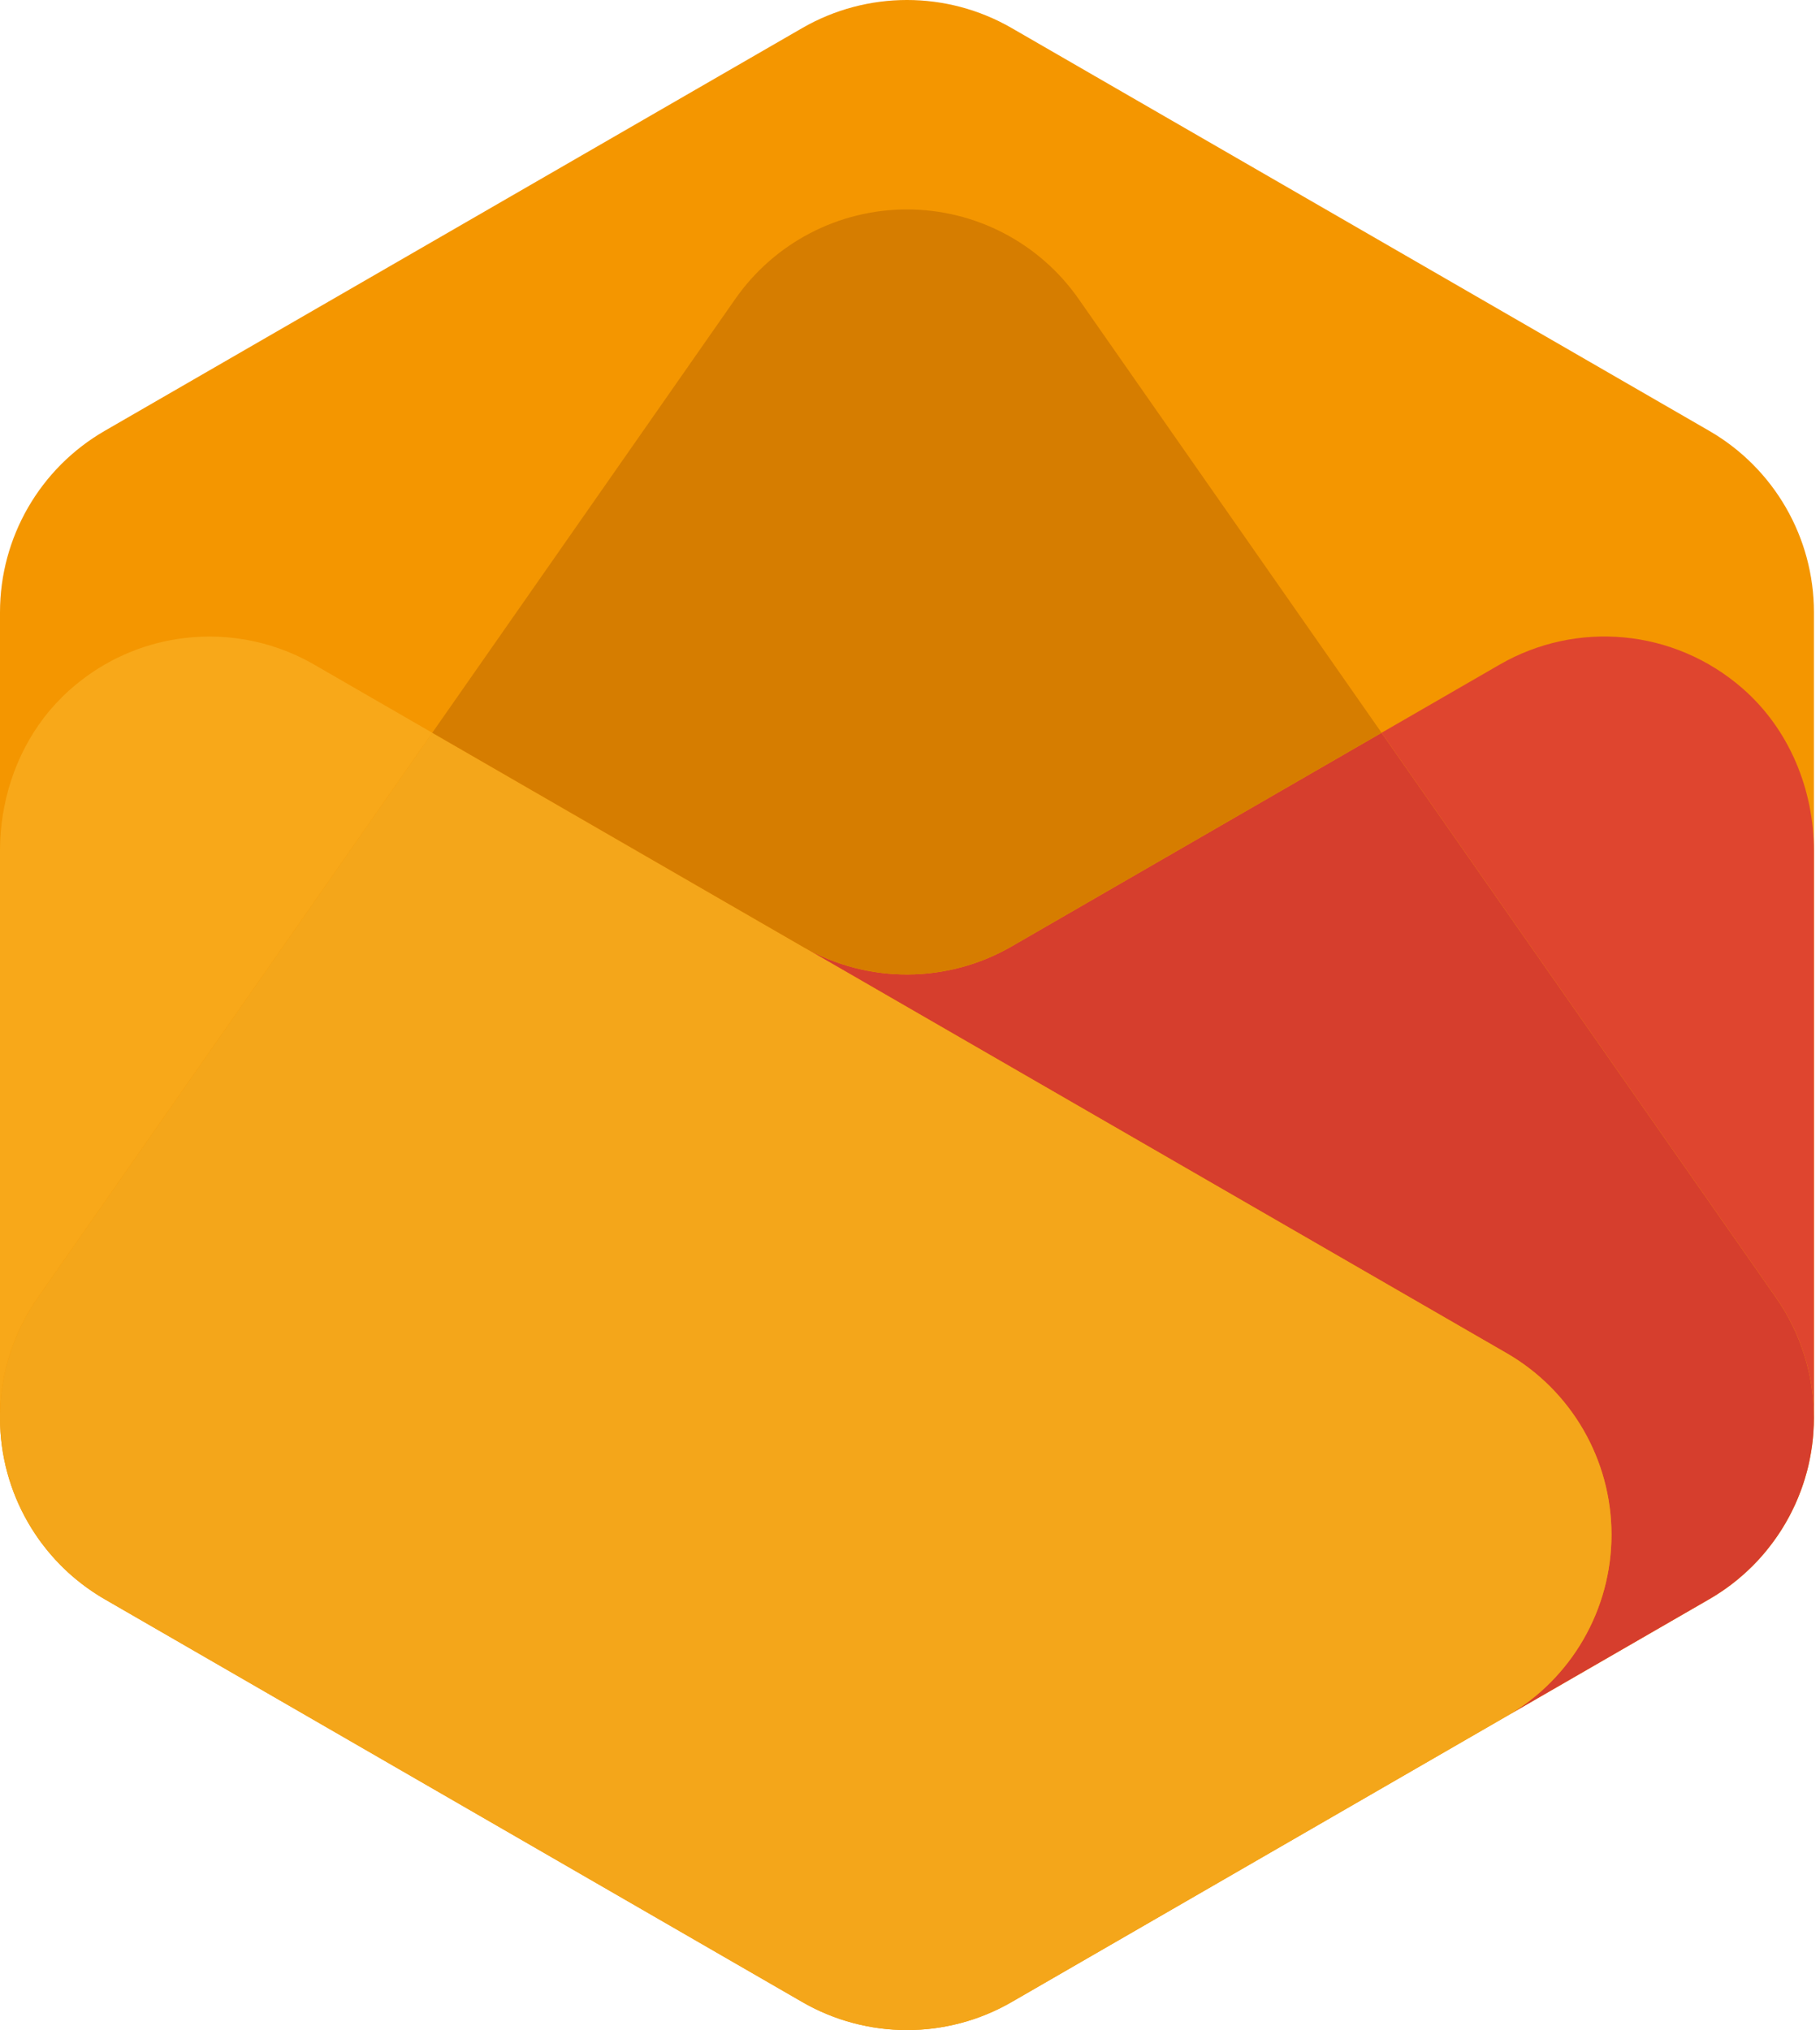
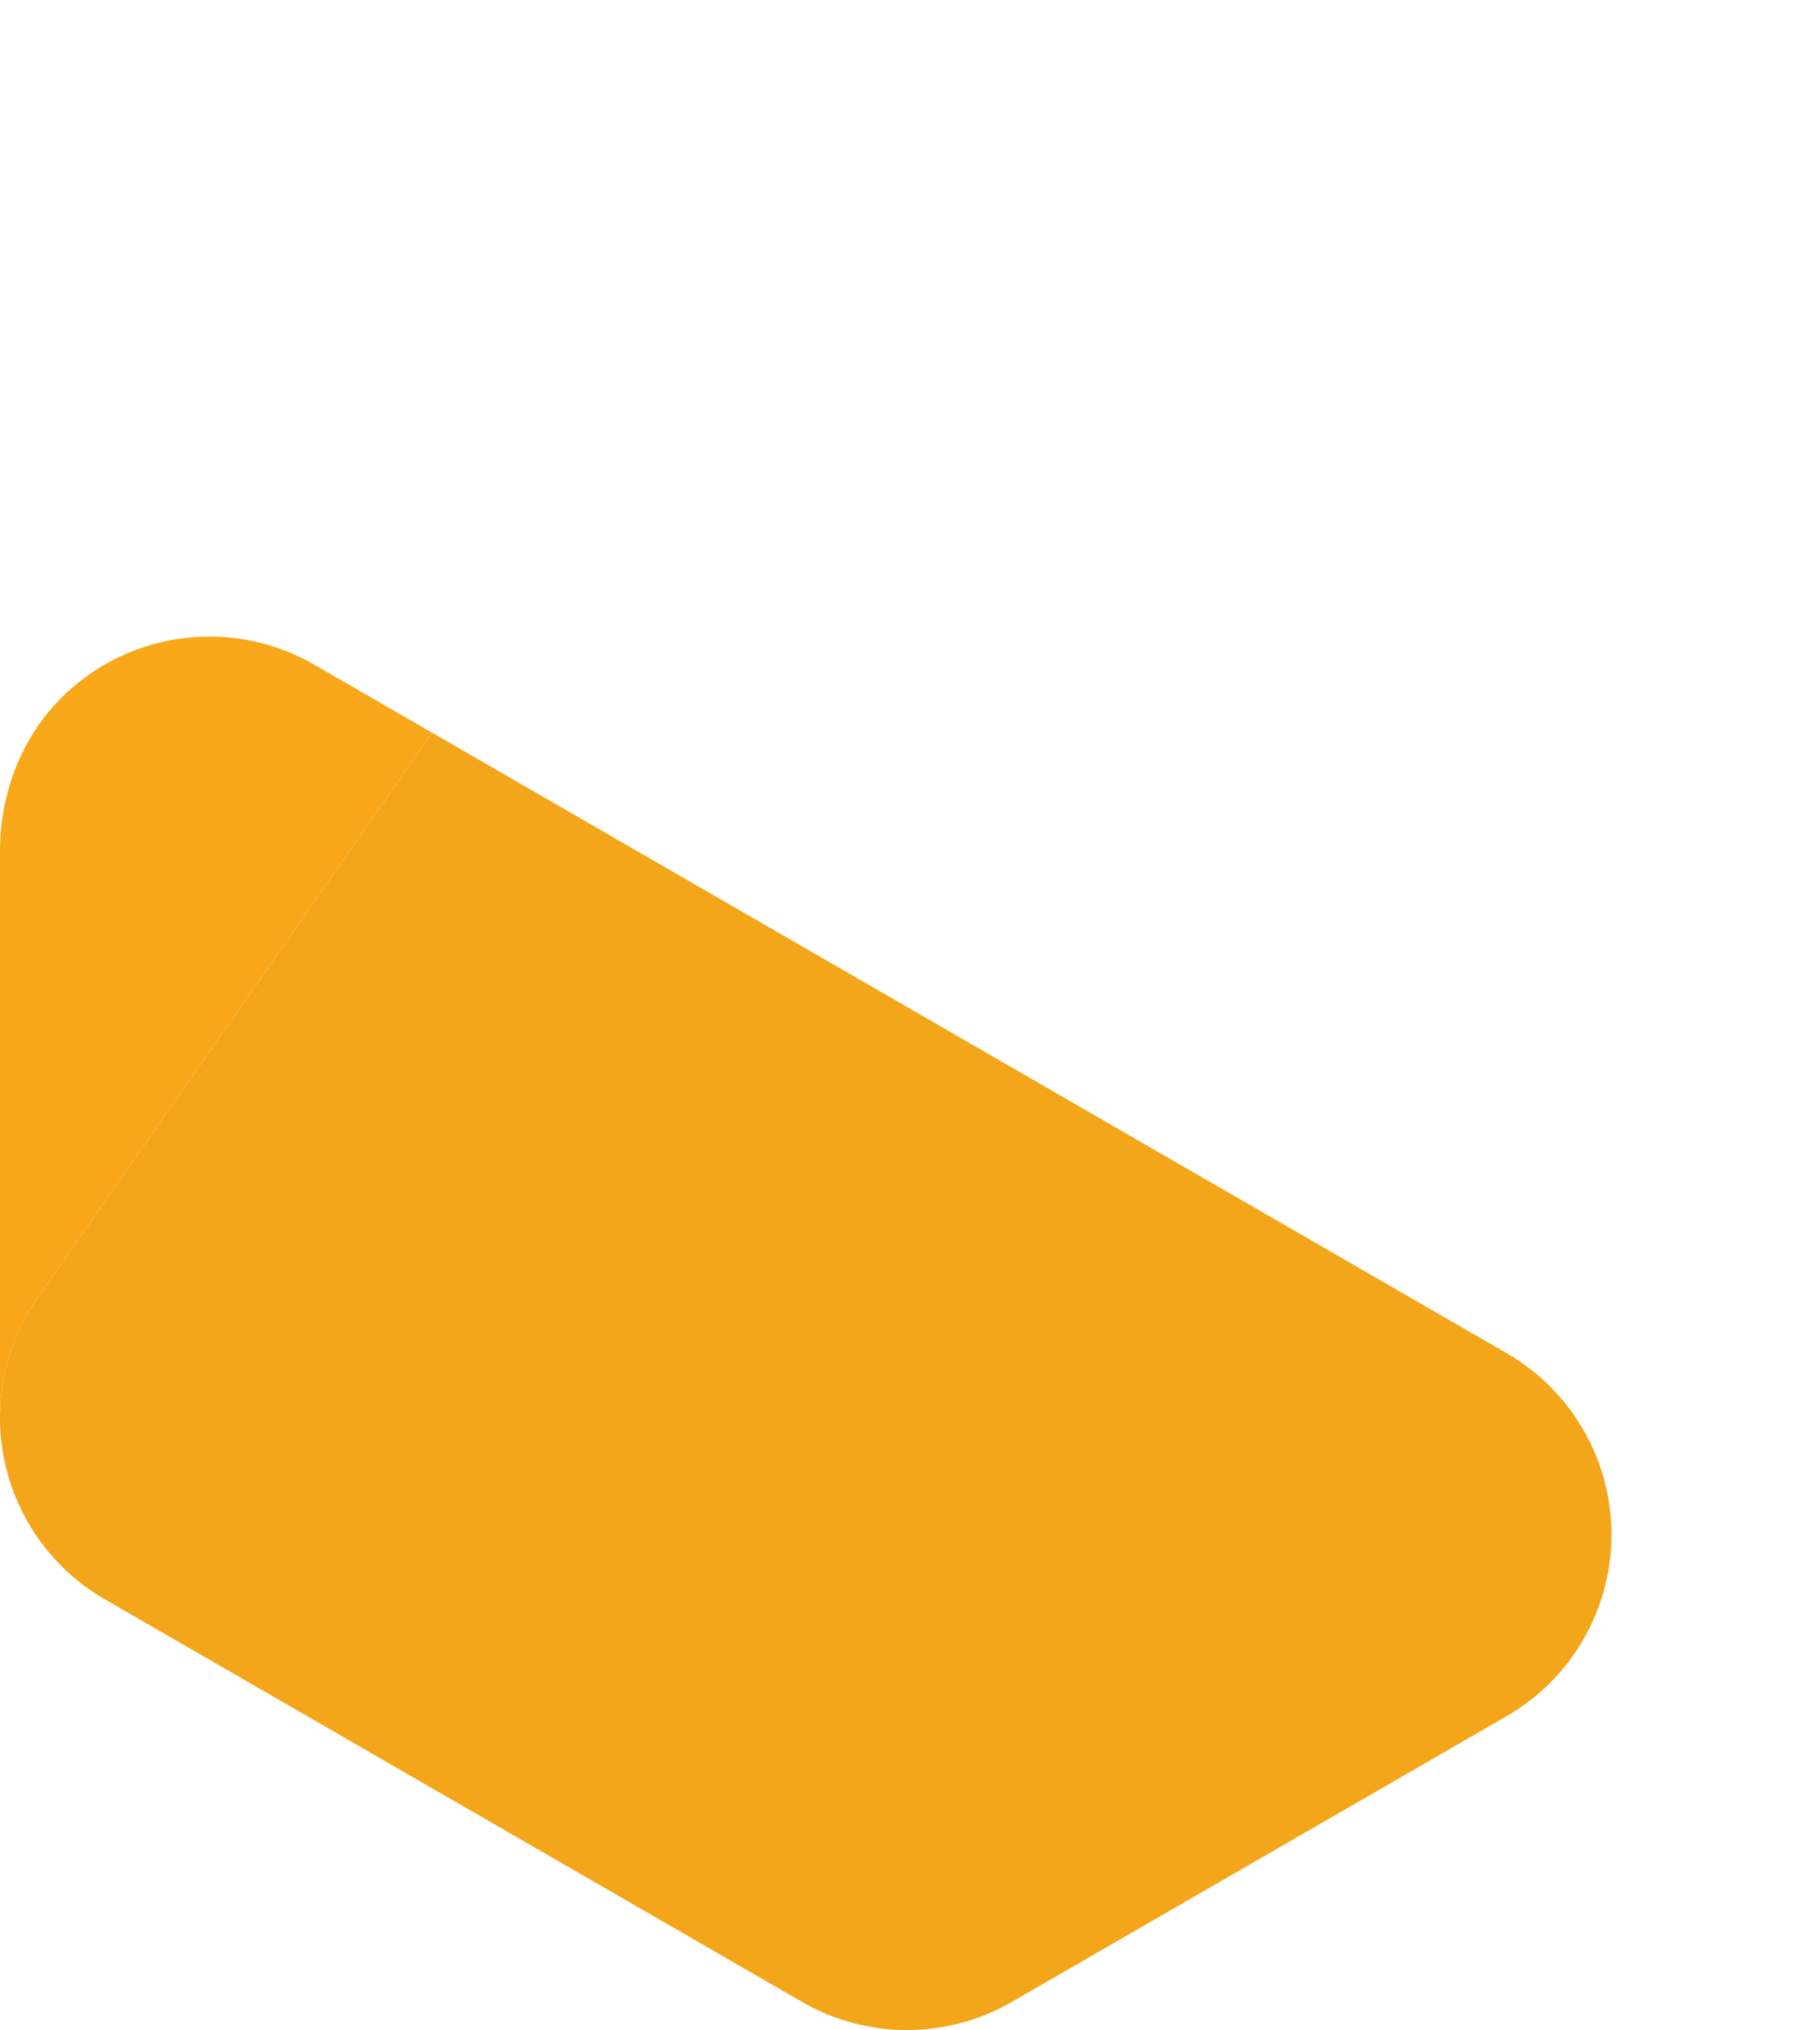
<svg xmlns="http://www.w3.org/2000/svg" width="269px" height="300px" viewBox="0 0 269 300" version="1.1">
  <title>Artboard</title>
  <desc>Created with Sketch.</desc>
  <defs />
  <g id="Artboard" stroke="none" stroke-width="1" fill="none" fill-rule="evenodd">
-     <path d="M252.624,236.331 L149.531,295.852 C139.952,301.382 128.151,301.382 118.573,295.852 L15.479,236.331 C5.901,230.801 -0,220.581 -0,209.521 L-0,90.479 C-0,79.419 5.901,69.199 15.479,63.668 L118.573,4.147 C128.151,-1.383 139.952,-1.383 149.531,4.147 L252.624,63.668 C262.202,69.199 268.103,79.419 268.103,90.479 L268.103,209.521 C268.103,220.581 262.202,230.801 252.624,236.331" id="hexagon" fill="#F49600" />
-     <path d="M268.1,209.52 C268.1,209.87 268.09,210.21 268.08,210.55 C268.07,210.94 268.05,211.33 268.02,211.72 C268.01,211.89 268,212.06 267.98,212.23 C267.93,212.73 267.88,213.23 267.81,213.72 C267.73,214.28 267.64,214.84 267.53,215.4 C267.5,215.59 267.46,215.78 267.42,215.96 C267.24,216.85 267.01,217.72 266.74,218.59 C266.58,219.1 266.41,219.61 266.23,220.11 C266.14,220.37 266.04,220.62 265.94,220.86 C265.75,221.36 265.54,221.85 265.32,222.34 C265.18,222.64 265.04,222.94 264.89,223.23 C264.77,223.49 264.64,223.75 264.5,224 C263.79,225.35 262.98,226.64 262.07,227.87 C261.82,228.21 261.56,228.54 261.3,228.87 C260.89,229.4 260.45,229.9 260,230.4 C259.7,230.73 259.39,231.05 259.08,231.36 C259.04,231.4 259,231.44 258.96,231.48 C258.59,231.84 258.22,232.2 257.83,232.55 C257.5,232.84 257.17,233.13 256.83,233.41 C256.71,233.51 256.59,233.6 256.47,233.7 C256.13,233.98 255.77,234.25 255.41,234.51 C255.34,234.56 255.28,234.61 255.22,234.65 C254.82,234.94 254.42,235.21 254,235.48 C253.55,235.78 253.09,236.06 252.62,236.33 L222.7,253.6 C232.28,248.07 238.18,237.85 238.18,226.79 C238.18,215.73 232.28,205.51 222.7,199.98 L118.81,140 C128.34,145.39 140.02,145.34 149.52,139.86 L204.2,108.29 L262.52,191.79 C266.18,197.03 268.1,203.23 268.1,209.52" id="m2a3" fill="#D63E2D" />
    <path d="M238.18,226.79 C238.18,237.85 232.28,248.07 222.7,253.6 L149.53,295.85 C148.63,296.37 147.71,296.84 146.78,297.26 C146.16,297.54 145.53,297.8 144.89,298.04 C144.58,298.16 144.26,298.27 143.94,298.38 C143.3,298.59 142.65,298.79 142,298.96 C140.7,299.3 139.38,299.56 138.05,299.74 C137.72,299.78 137.38,299.82 137.05,299.85 C136.39,299.92 135.72,299.96 135.05,299.98 C134.72,299.99 134.38,300 134.05,300 C133.72,300 133.38,299.99 133.05,299.98 C132.38,299.96 131.71,299.92 131.05,299.85 C130.71,299.82 130.38,299.78 130.05,299.74 C128.72,299.56 127.4,299.3 126.1,298.96 C125.45,298.79 124.8,298.59 124.16,298.38 C123.84,298.27 123.52,298.16 123.21,298.04 C122.57,297.8 121.94,297.54 121.32,297.26 C120.38,296.84 119.47,296.37 118.57,295.85 L15.47,236.33 C15,236.06 14.54,235.78 14.09,235.48 C13.72,235.24 13.35,234.99 13,234.73 C12.96,234.71 12.92,234.68 12.88,234.65 C12.69,234.52 12.51,234.39 12.33,234.24 C11.54,233.65 10.77,233.02 10.05,232.36 C9.83,232.15 9.61,231.94 9.39,231.73 C9.26,231.61 9.14,231.49 9.02,231.36 C8.75,231.09 8.48,230.82 8.23,230.54 C8.08,230.38 7.93,230.21 7.79,230.05 C7.25,229.45 6.74,228.82 6.26,228.18 C6.09,227.97 5.93,227.75 5.78,227.53 C5.58,227.26 5.39,226.98 5.21,226.7 C5.02,226.42 4.84,226.14 4.66,225.86 L4.65,225.85 C4.48,225.57 4.31,225.29 4.15,225 C3.98,224.71 3.82,224.42 3.66,224.12 C3.03,222.95 2.48,221.73 2,220.47 C1.9,220.19 1.79,219.9 1.69,219.61 C1.57,219.26 1.46,218.92 1.35,218.57 C1.25,218.25 1.16,217.92 1.07,217.6 C0.98,217.28 0.9,216.95 0.82,216.62 C0.75,216.29 0.68,215.96 0.61,215.63 C0.55,215.32 0.49,215 0.43,214.69 C0.43,214.65 0.42,214.61 0.41,214.57 C0.36,214.25 0.32,213.94 0.27,213.62 C0.23,213.28 0.19,212.94 0.15,212.61 C0.1,212.1 0.06,211.59 0.04,211.07 C0.03,210.91 0.02,210.75 0.02,210.59 C0,210.24 0,209.88 0,209.52 L0,208.94 C0.11,202.85 2.02,196.87 5.57,191.79 L63.89,108.29 L118.81,140 L222.7,199.98 C232.28,205.51 238.18,215.73 238.18,226.79" id="s2m3a2" fill="#F4A61A" />
    <path d="M63.89,108.29 L5.57,191.79 C2.02,196.87 0.11,202.85 0,208.94 L0,125.75 C0,118.62 2.23,111.64 6.49,106.06 C6.85,105.58 7.24,105.11 7.64,104.65 C7.86,104.4 8.09,104.15 8.32,103.9 C8.54,103.66 8.78,103.42 9.02,103.18 C9.25,102.94 9.49,102.7 9.74,102.47 C9.98,102.24 10.23,102.01 10.49,101.79 C10.59,101.7 10.7,101.6 10.81,101.52 C11.05,101.3 11.29,101.1 11.54,100.91 C11.79,100.7 12.05,100.5 12.31,100.32 C12.5,100.16 12.69,100.02 12.88,99.89 C12.98,99.81 13.08,99.74 13.19,99.67 C13.44,99.49 13.7,99.31 13.96,99.14 C13.97,99.13 13.99,99.12 14.01,99.11 C14.37,98.88 14.73,98.65 15.09,98.44 C15.22,98.36 15.34,98.28 15.47,98.21 C16.25,97.76 17.05,97.34 17.86,96.97 C18.2,96.81 18.55,96.65 18.9,96.5 C18.91,96.5 18.92,96.49 18.94,96.49 C19.33,96.33 19.72,96.17 20.11,96.02 C20.15,96.01 20.2,95.99 20.25,95.97 C21.54,95.5 22.86,95.11 24.2,94.81 C25.53,94.52 26.88,94.31 28.23,94.19 C31.8,93.87 35.41,94.18 38.9,95.1 C40.53,95.54 42.13,96.1 43.68,96.8 C44.61,97.22 45.53,97.69 46.43,98.21 L63.89,108.29 Z" id="s1m4" fill="#F8A819" />
-     <path d="M268.1,125.75 L268.1,209.52 C268.1,203.23 266.18,197.03 262.52,191.79 L204.2,108.29 L221.66,98.21 C232.97,91.68 247.37,92.86 257.56,101.74 C264.43,107.74 268.1,116.63 268.1,125.75" id="m1" fill="#DF452F" />
-     <path d="M204.2,108.29 L149.52,139.86 C140.02,145.34 128.34,145.39 118.81,140 L63.89,108.29 L108.67,44.19 C114.46,35.89 123.93,30.95 134.05,30.95 C144.16,30.95 153.64,35.89 159.43,44.19 L204.2,108.29 Z" id="a1" fill="#D67D00" />
  </g>
</svg>